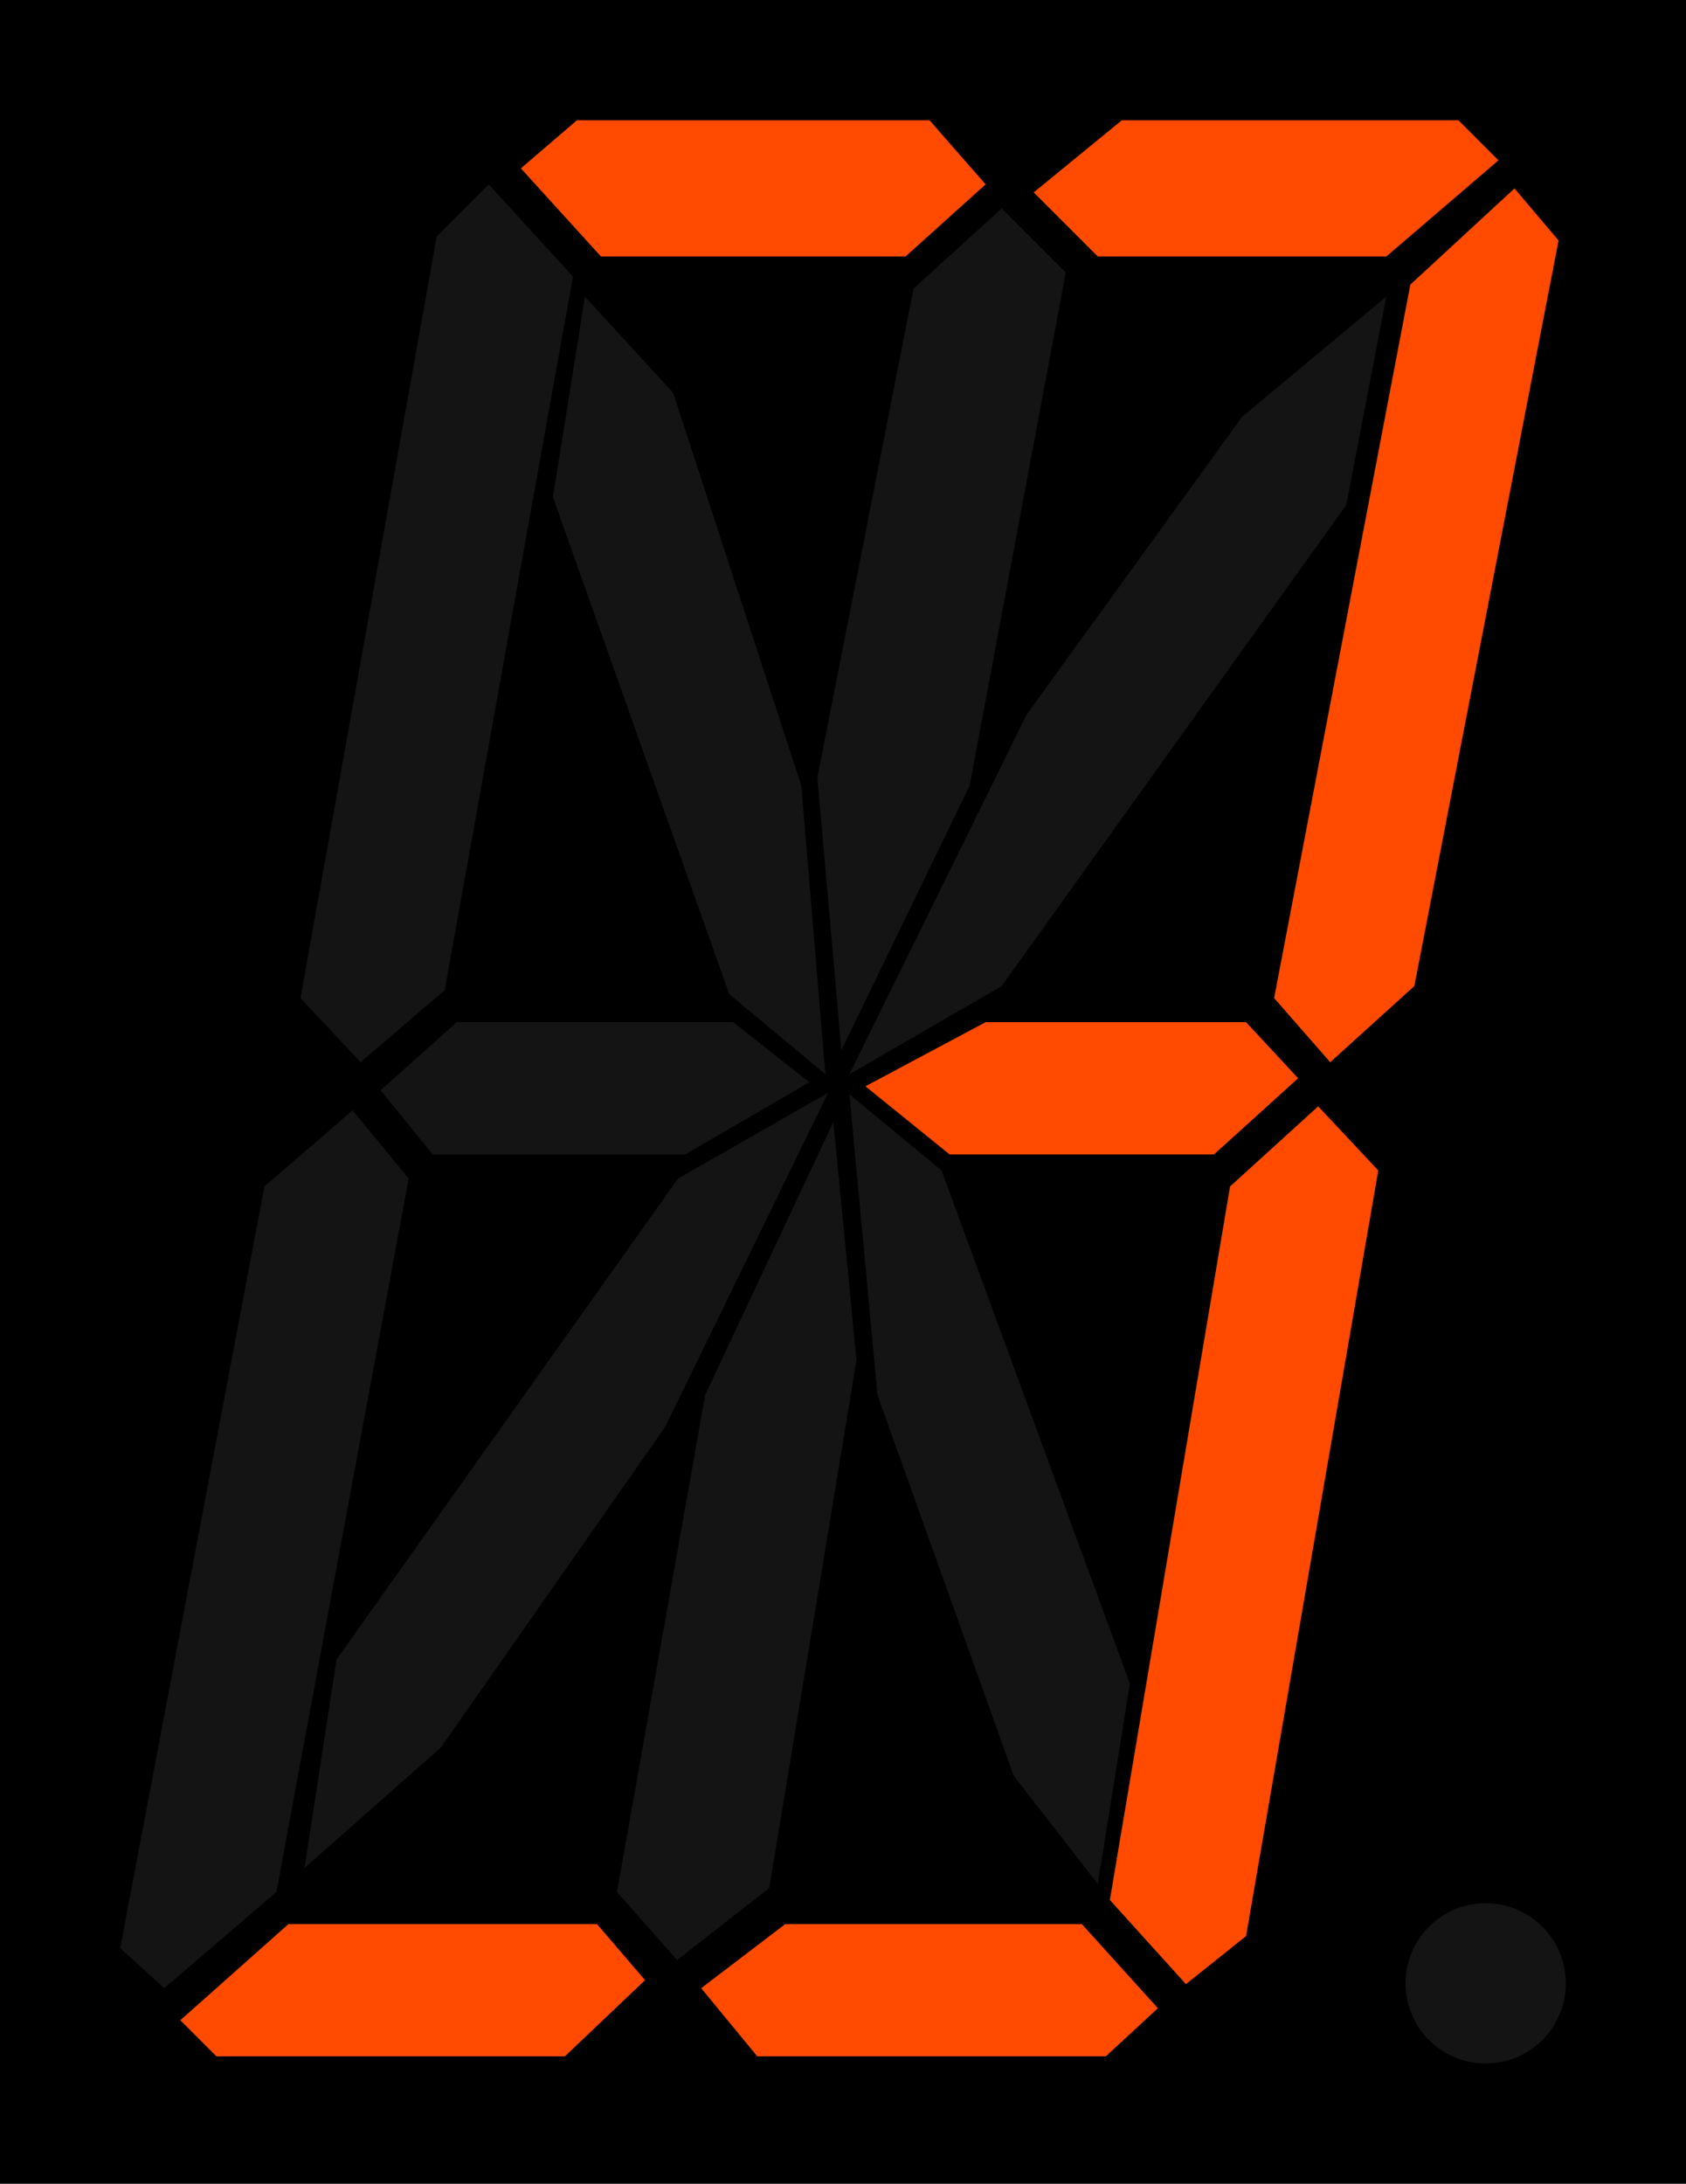
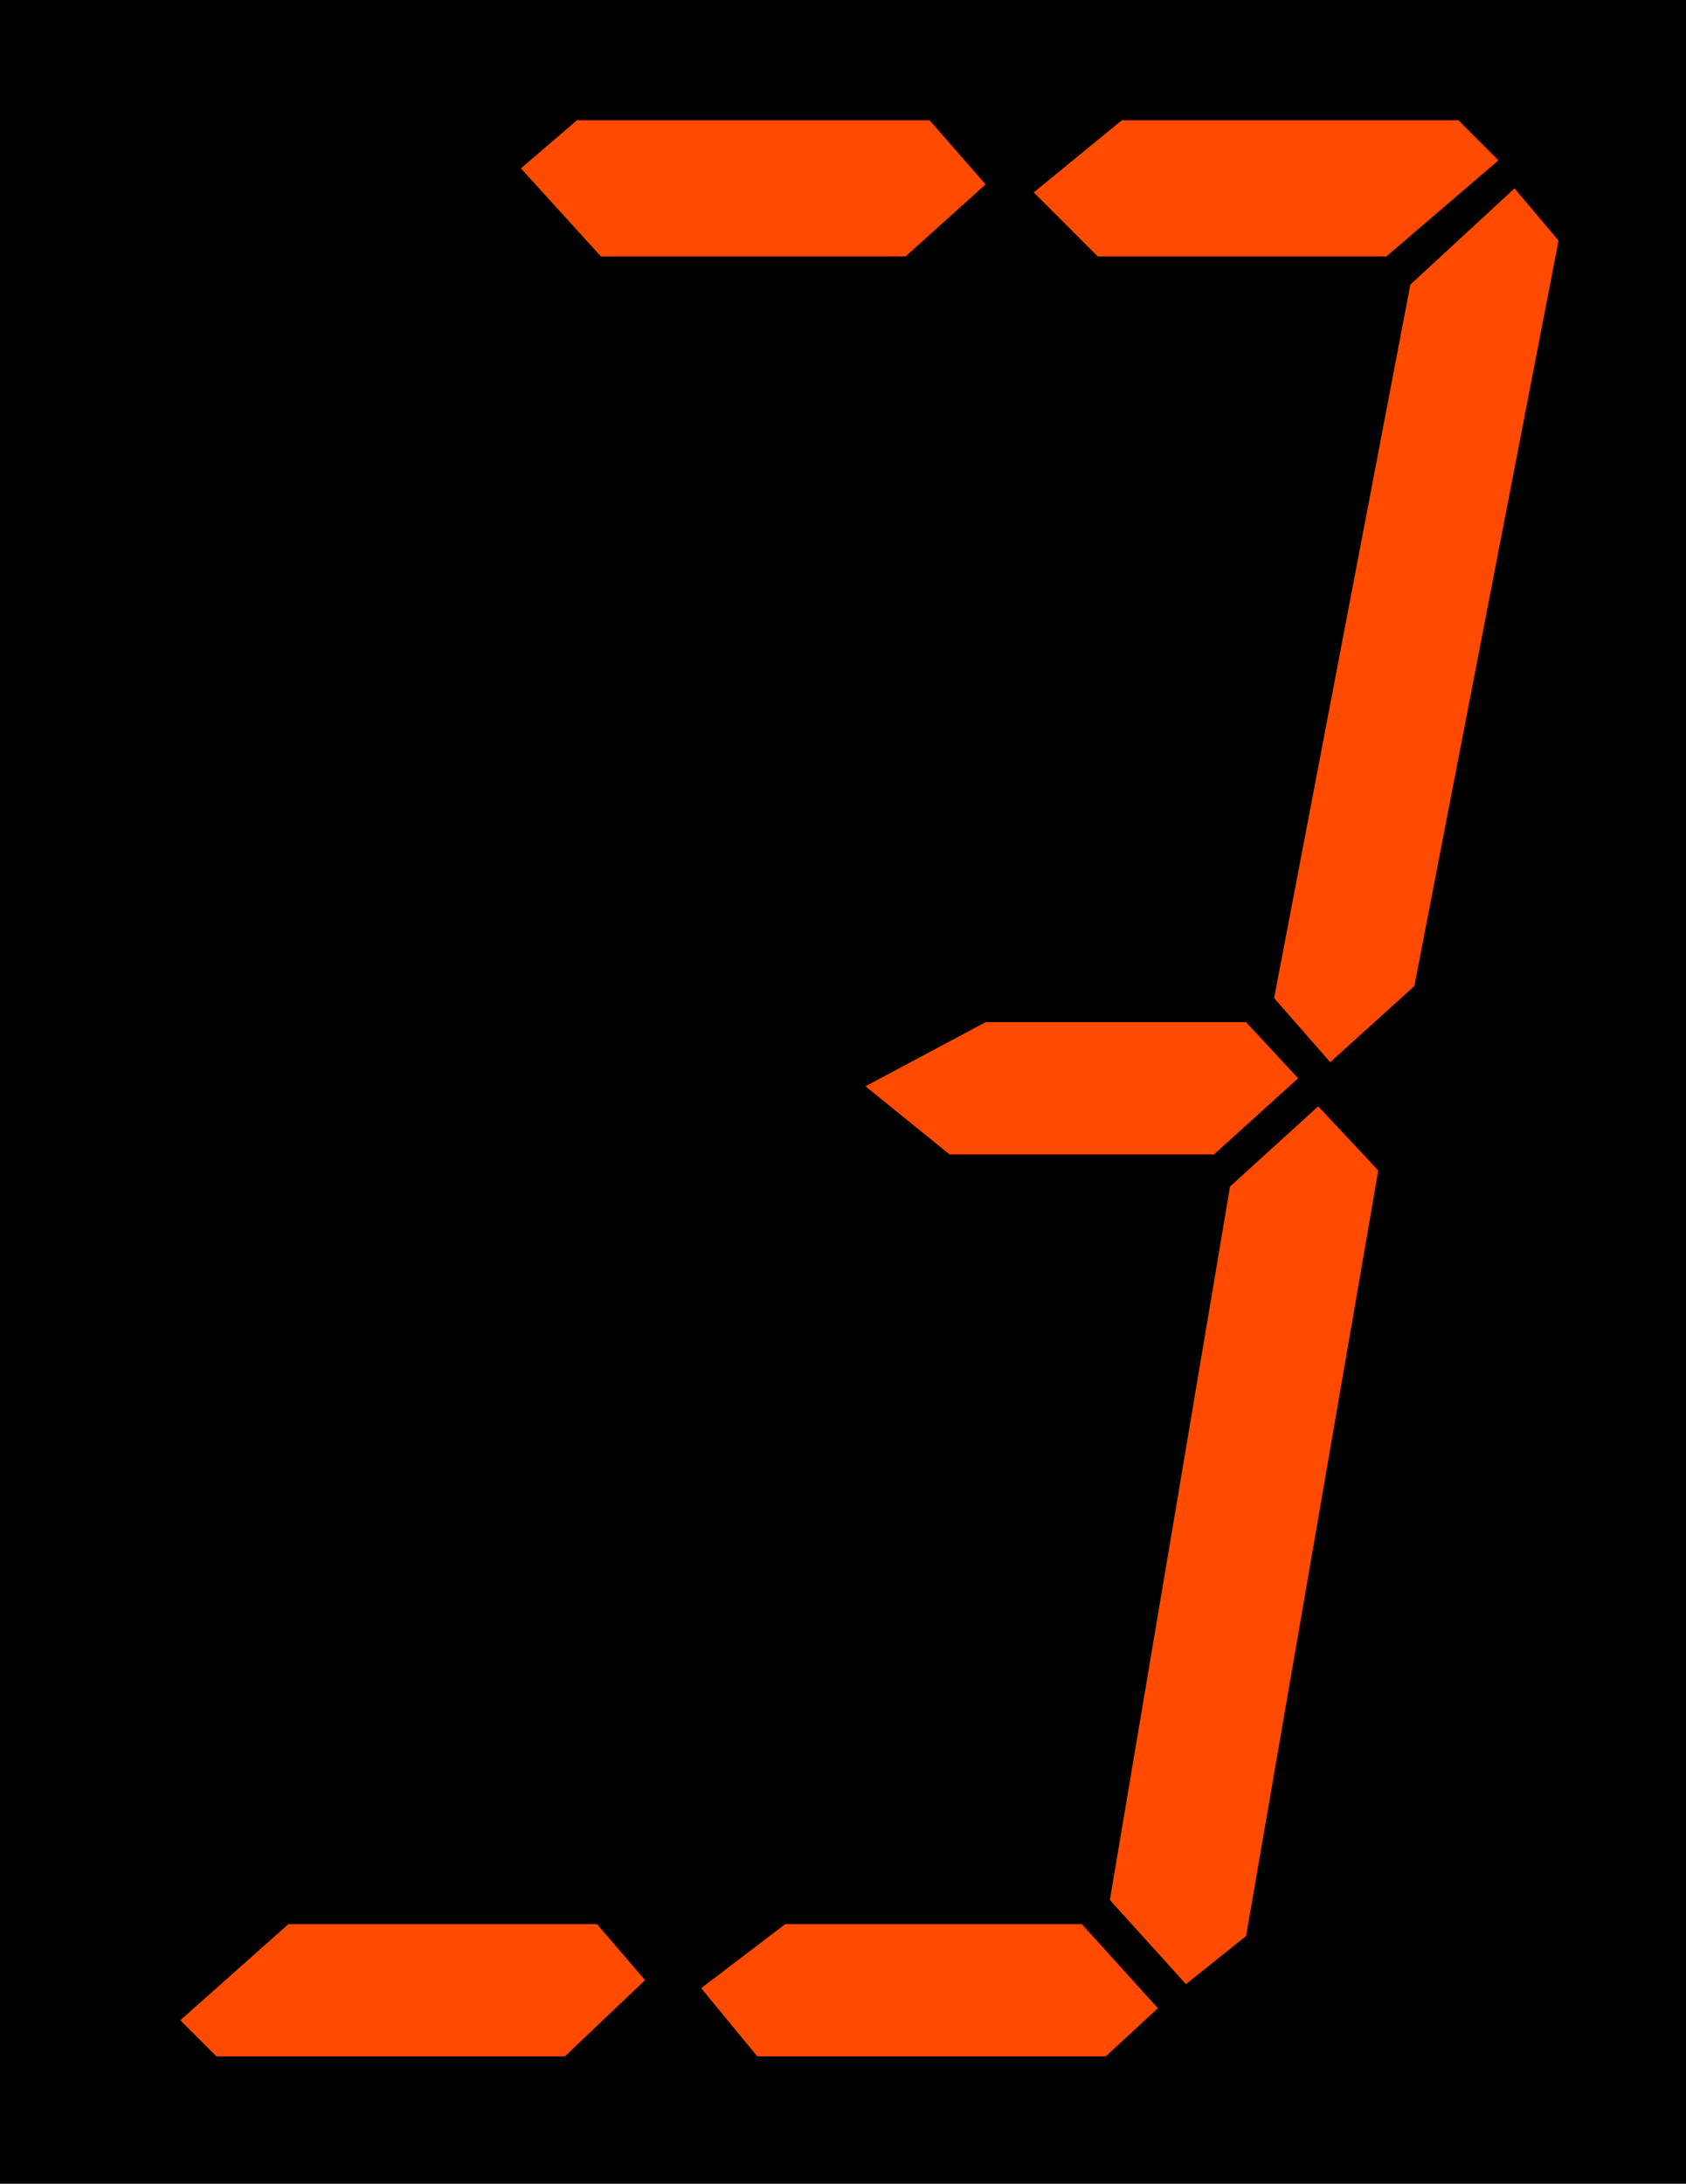
<svg xmlns="http://www.w3.org/2000/svg" height="384.39mm" width="296.9mm" viewBox="0 0 1052 1362">
  <path d="M0 0h1052v1362H0z" />
  <path d="M360 75l-35 30 50 55h190l50-45-35-40H360zm340 0l-55 45 40 40h180l70-60-25-25H700zm245 42.5l-65 60-85 445 35 40 52.5-47.5 90-465-27.5-32.5zm-330 520l-75 40 52.5 42.5h165l52.5-47.5-32.5-35H615zM822.5 690l-55 50-75 445 47.5 52.5 37.5-30L860 730l-37.5-40zM180 1200l-67.5 60 22.5 22.5h217.5l50-47.5-30-35H180zm310 0l-52.5 40 35 42.5H690l32.5-30L675 1200H490z" fill-rule="evenodd" fill="#ff4a00" />
-   <path d="M305 115l-32.5 32.5-85 475 37.5 40 52.5-45 80-445L305 115zm320 15l-55 50-60 305 15 170 80-165 60-320-40-40zm-260 55l-20 125 110 310 60 50-15-180-80-245-55-60zm500 0l-90 75-134.42 185.7L530 670l95-55 215-300 25-130zM285 637.5L237.5 680l32.5 40h157.5l77.5-45-47.5-37.5H285zm231.71 44.07l-93.72 53.57L210 1035l-20 130 85-75 140-200 101.71-208.43zm13.29.93L547.5 870l85 237.5L685 1175l20-125-117.5-320-57.5-47.5zm-310 10L165 740l-90 475 27.5 25 70-60L255 735l-35-42.5zm300 7.29L440 870l-55 310 37.5 42.5 57.5-45 54.43-329.07L520 699.79zM927 1187a50 50 0 00-50 50 50 50 0 0050 50 50 50 0 0050-50 50 50 0 00-50-50z" fill-rule="evenodd" fill="#141414" />
</svg>